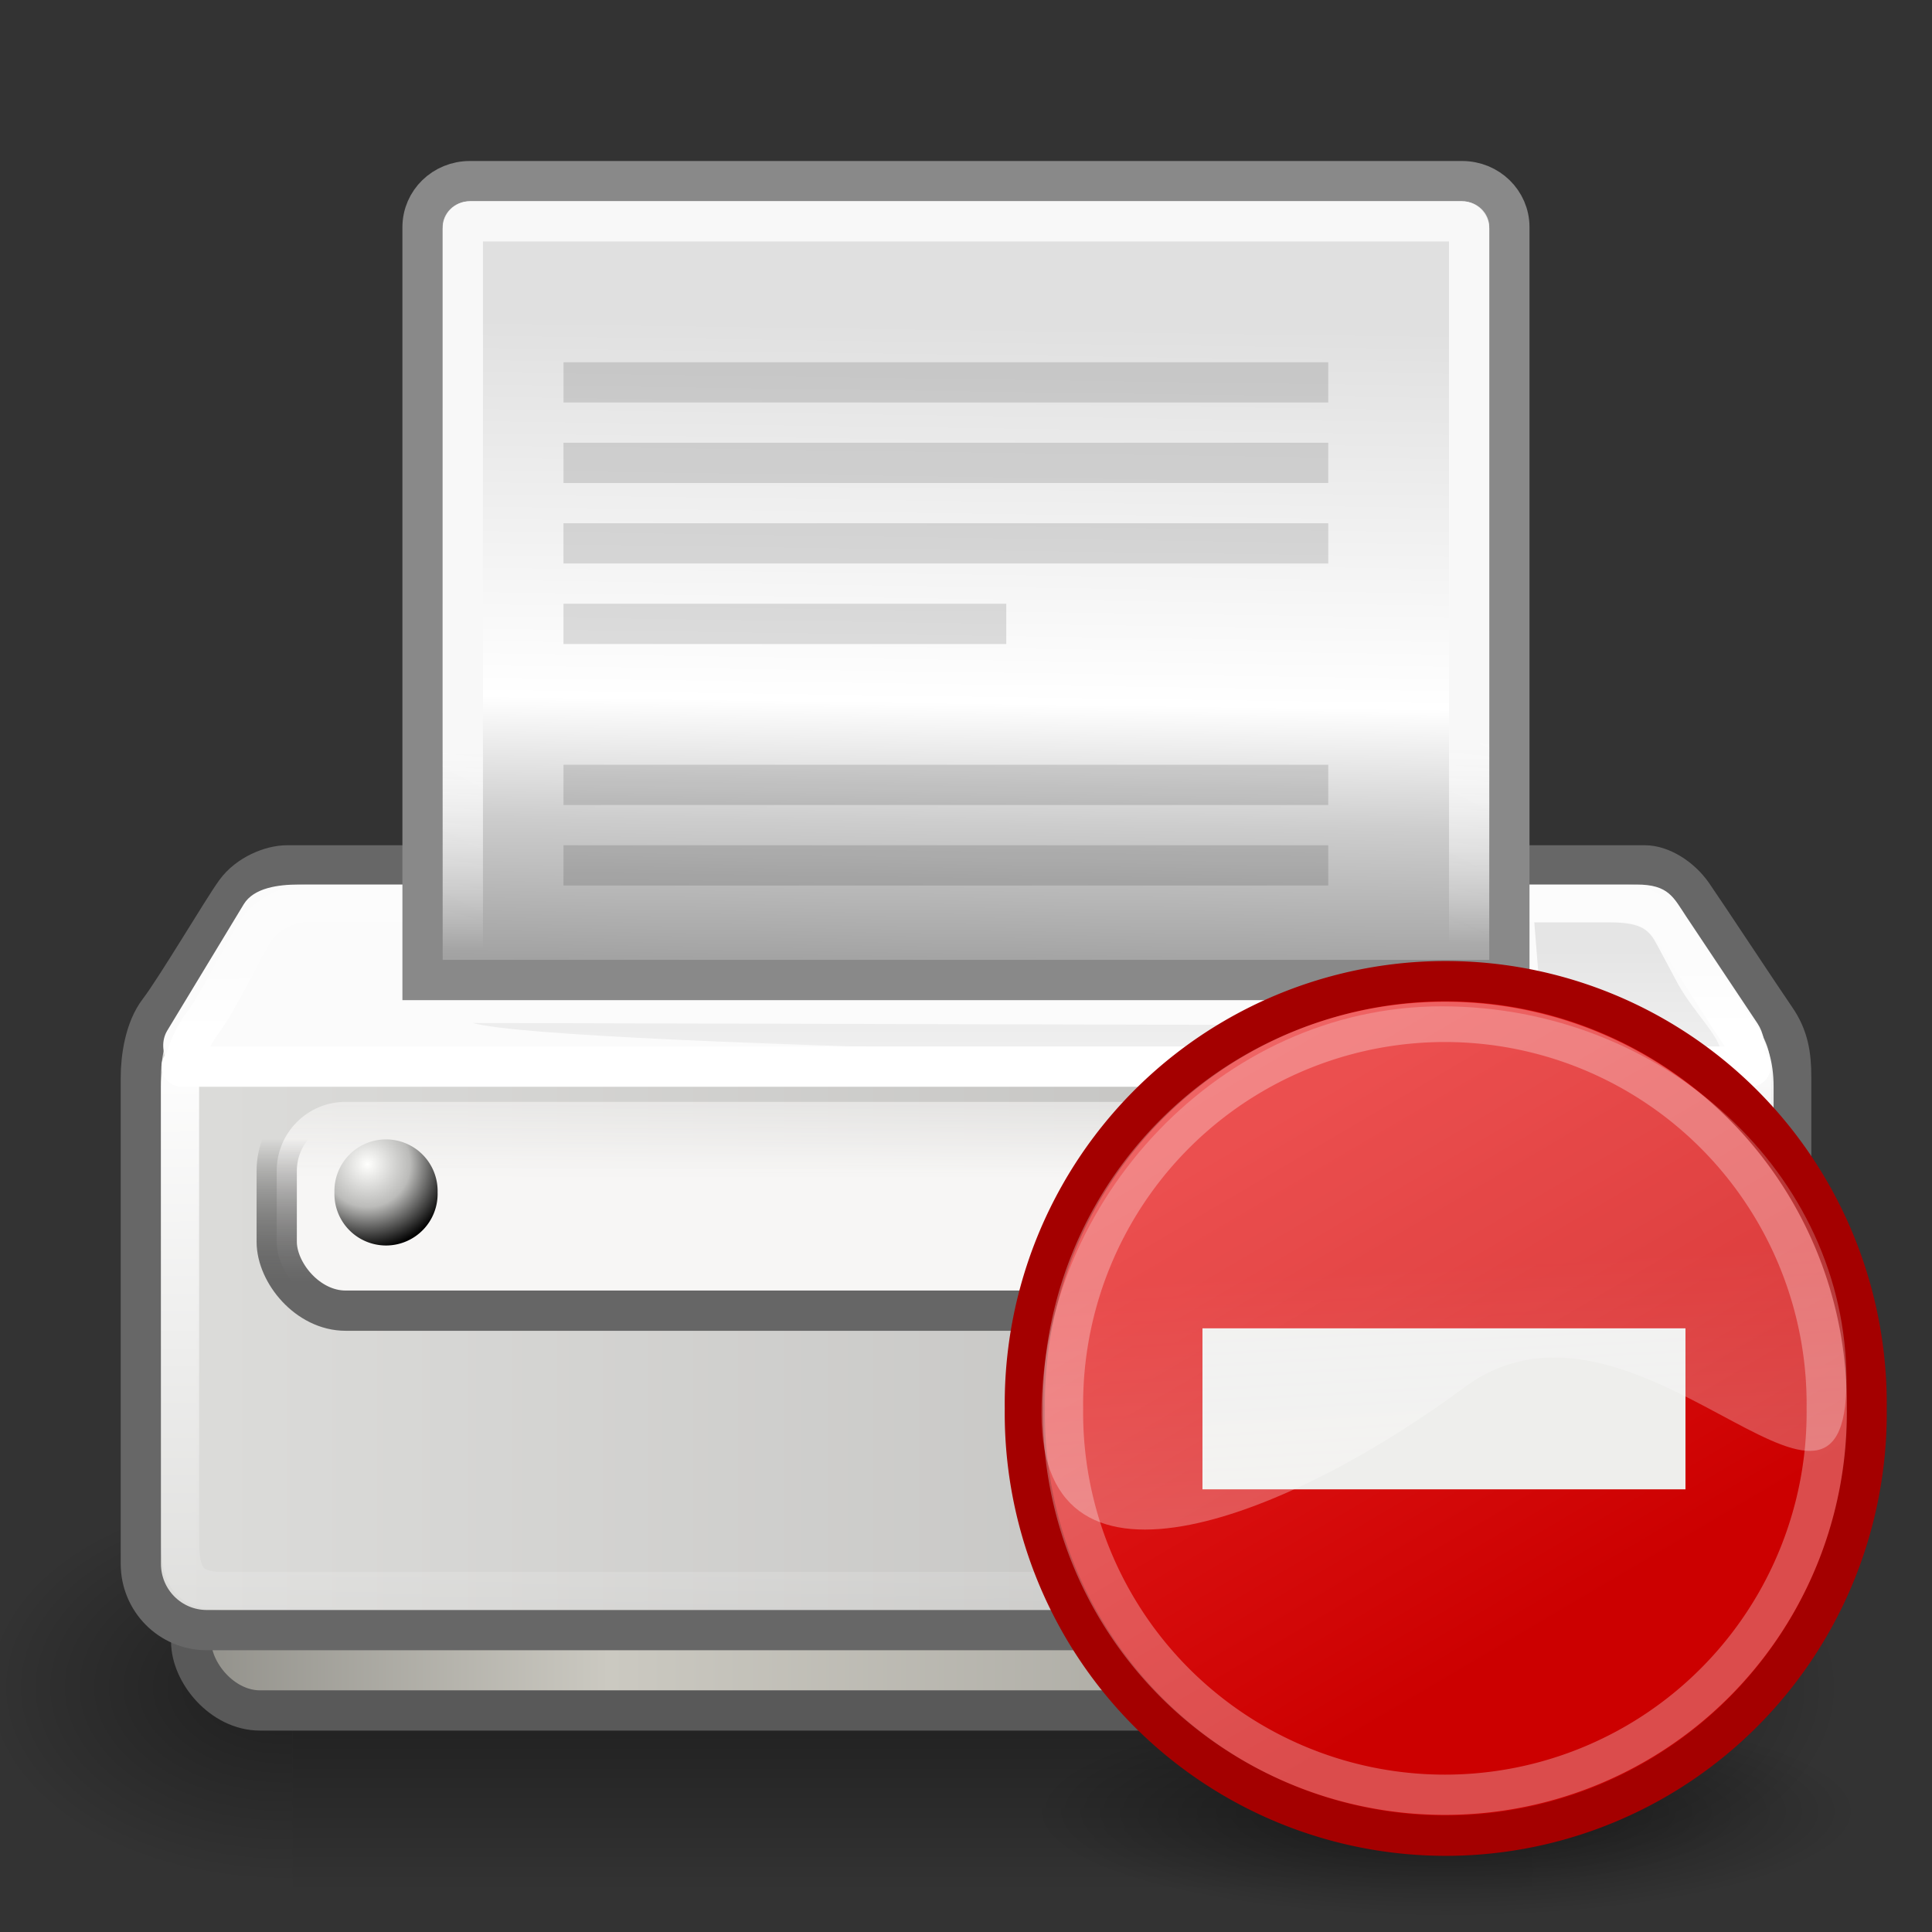
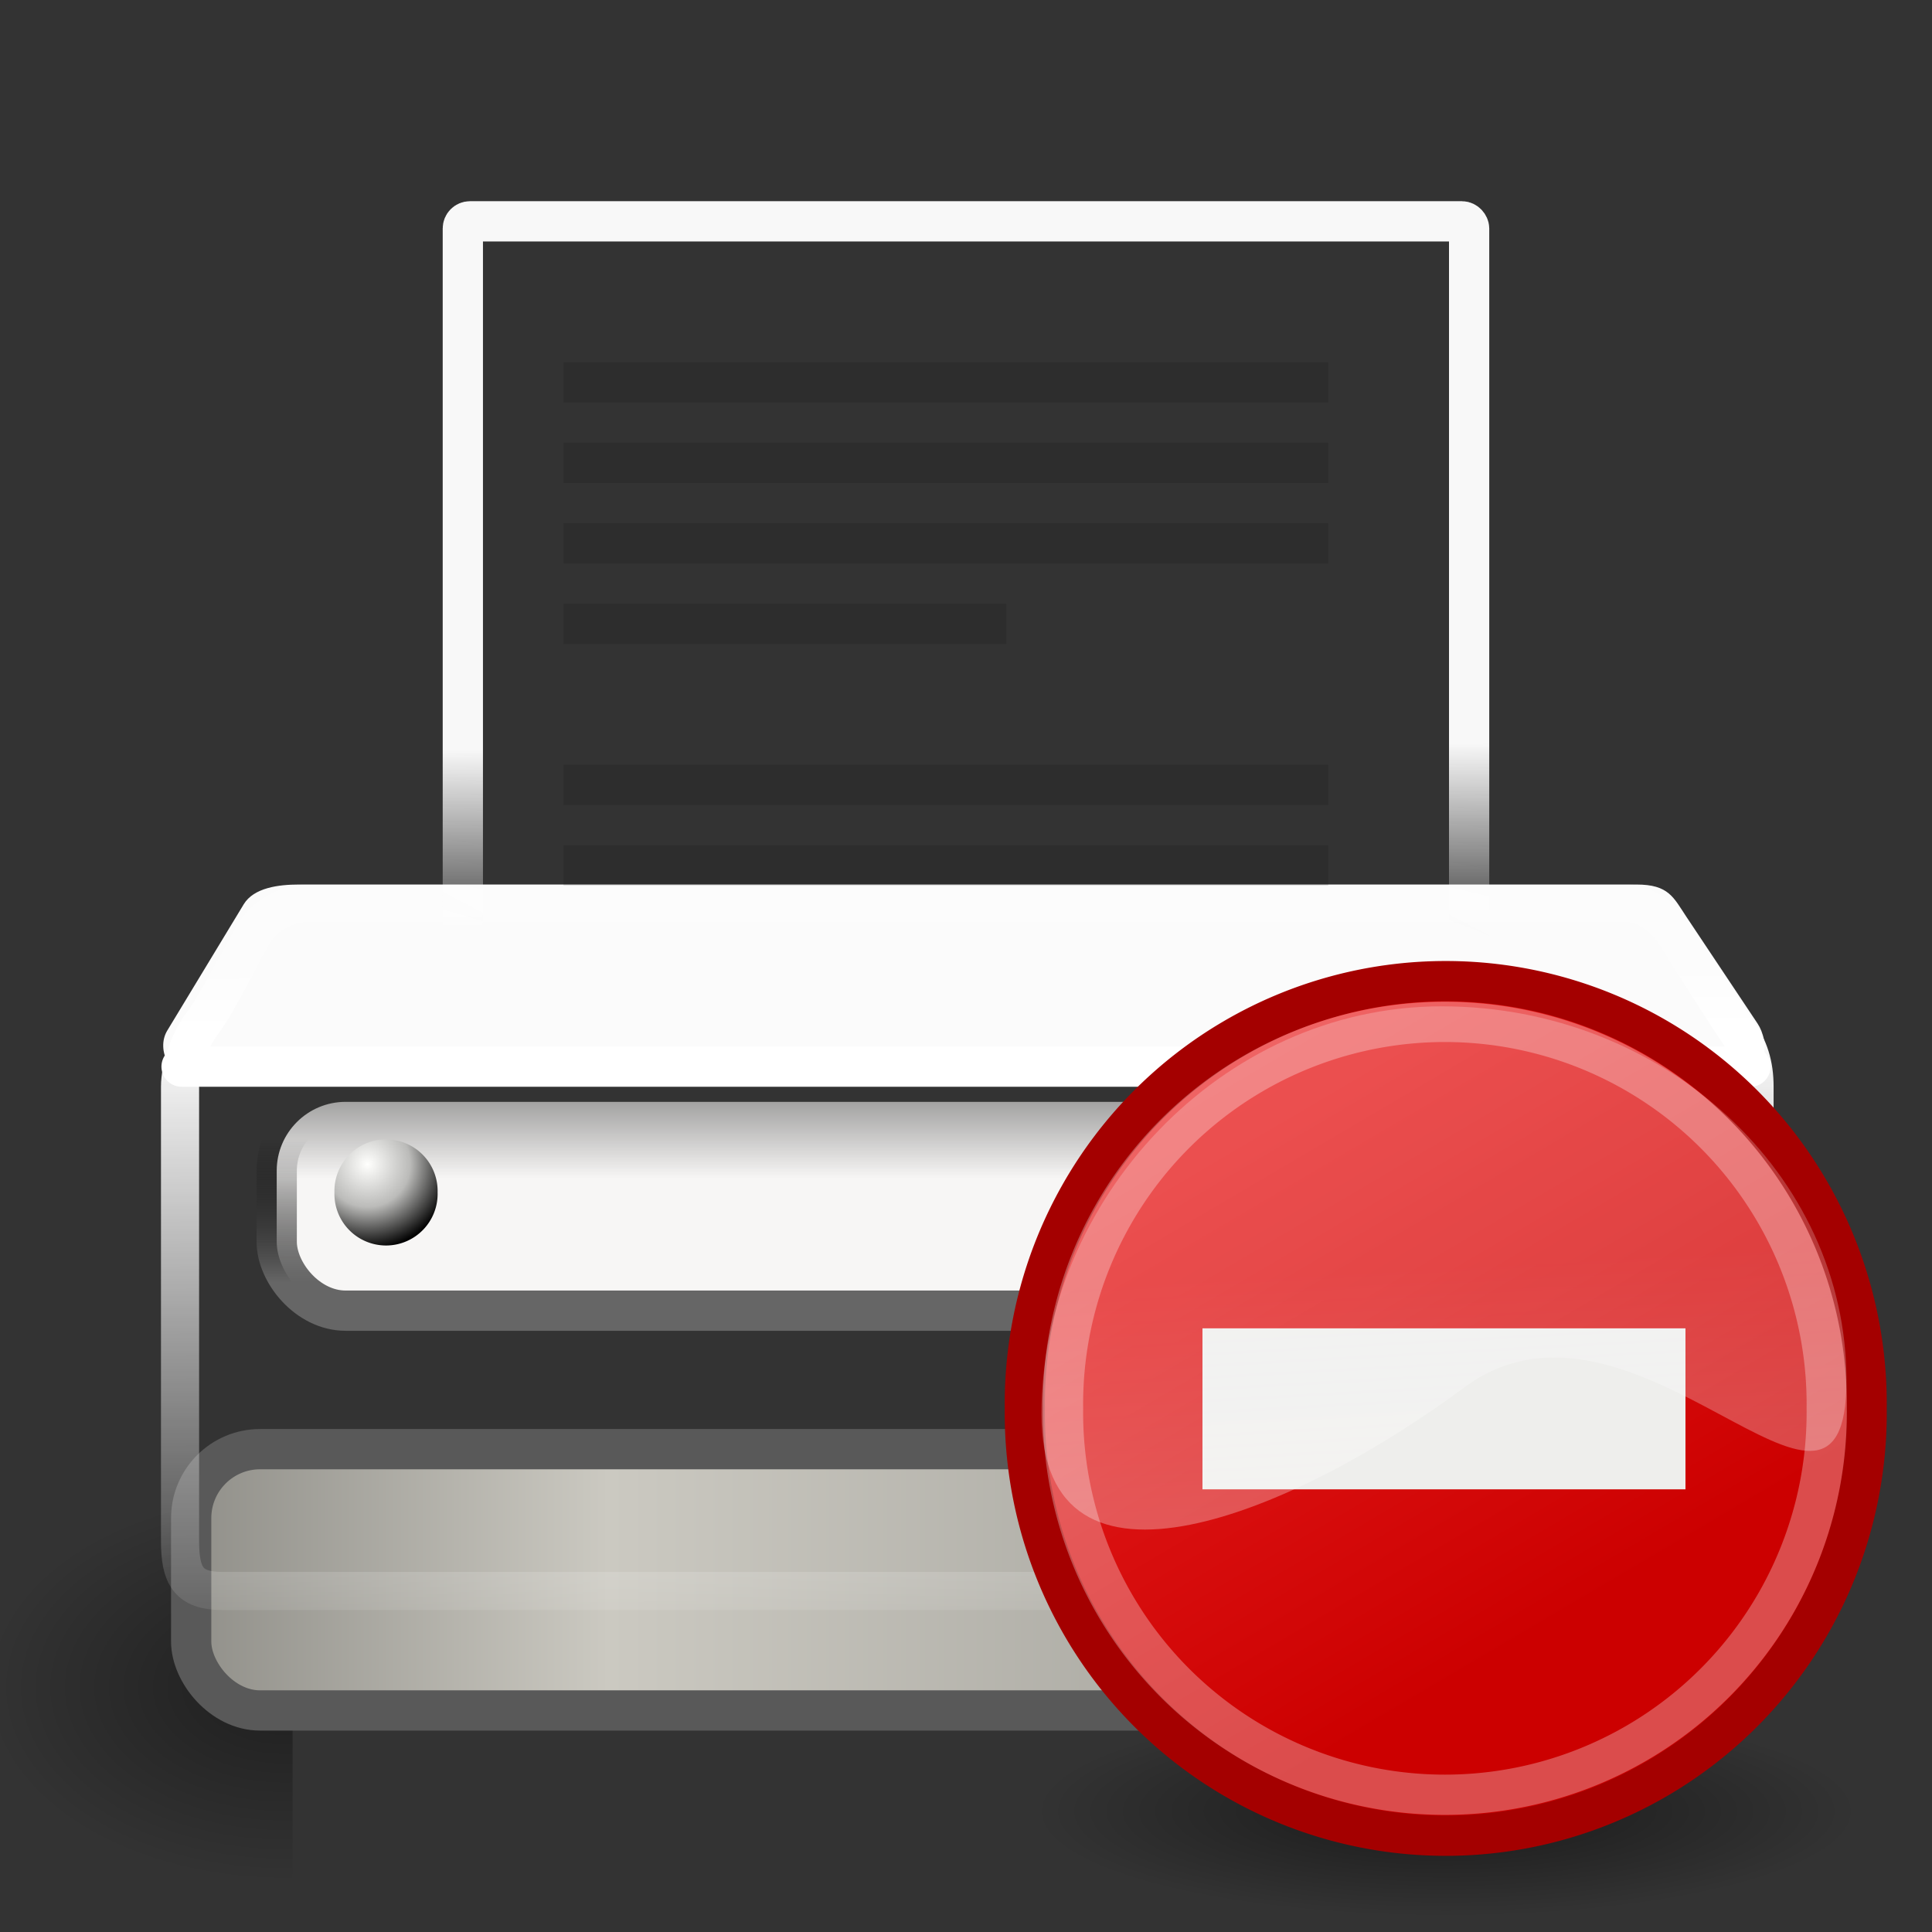
<svg xmlns="http://www.w3.org/2000/svg" xmlns:ns1="http://sodipodi.sourceforge.net/DTD/sodipodi-0.dtd" xmlns:ns2="http://www.inkscape.org/namespaces/inkscape" xmlns:xlink="http://www.w3.org/1999/xlink" id="svg2994" viewBox="0 0 48 48" ns1:version="0.32" ns2:output_extension="org.inkscape.output.svg.inkscape" ns2:version="0.46" ns1:docname="printer-error.svg" ns1:docbase="/home/jimmac/src/cvs/tango-icon-theme/scalable/status">
  <rect x="0" y="0" width="48" height="48" fill="#333333" stroke="none" />
  <defs id="defs3">
    <radialGradient id="radialGradient6719" xlink:href="#linearGradient5060" gradientUnits="userSpaceOnUse" cy="486.65" cx="605.71" gradientTransform="matrix(-2.774 0 0 1.97 112.76 -872.89)" r="117.14" ns2:collect="always" />
    <linearGradient id="linearGradient5060" ns2:collect="always">
      <stop id="stop5062" style="stop-color:black" offset="0" />
      <stop id="stop5064" style="stop-color:black;stop-opacity:0" offset="1" />
    </linearGradient>
    <radialGradient id="radialGradient6717" xlink:href="#linearGradient5060" gradientUnits="userSpaceOnUse" cy="486.65" cx="605.71" gradientTransform="matrix(2.774 0 0 1.97 -1891.6 -872.89)" r="117.14" ns2:collect="always" />
    <linearGradient id="linearGradient6715" y2="609.51" gradientUnits="userSpaceOnUse" x2="302.86" gradientTransform="matrix(2.774 0 0 1.97 -1892.2 -872.89)" y1="366.65" x1="302.86" ns2:collect="always">
      <stop id="stop5050" style="stop-color:black;stop-opacity:0" offset="0" />
      <stop id="stop5056" style="stop-color:black" offset=".5" />
      <stop id="stop5052" style="stop-color:black;stop-opacity:0" offset="1" />
    </linearGradient>
    <linearGradient id="linearGradient3982" y2="15.815" gradientUnits="userSpaceOnUse" x2="20.917" gradientTransform="matrix(.509 0 0 .474 23.787 24.009)" y1="33.955" x1="21.994" ns2:collect="always">
      <stop id="stop3959" style="stop-color:#fffeff;stop-opacity:.333" offset="0" />
      <stop id="stop3961" style="stop-color:#fffeff;stop-opacity:.216" offset="1" />
    </linearGradient>
    <radialGradient id="radialGradient1433" cx="9.13" gradientUnits="userSpaceOnUse" cy="26.926" r="2.123" ns2:collect="always">
      <stop id="stop4700" style="stop-color:#fffffd" offset="0" />
      <stop id="stop4706" style="stop-color:#bbbbb9" offset=".5" />
      <stop id="stop4702" style="stop-color:#000000" offset="1" />
    </radialGradient>
    <linearGradient id="linearGradient1447" y2="72.064" gradientUnits="userSpaceOnUse" y1="57.228" gradientTransform="matrix(2.772 0 0 .361 .619 2.884)" x2="9.913" x1="9.87" ns2:collect="always">
      <stop id="stop4735" style="stop-color:#000000;stop-opacity:.237" offset="0" />
      <stop id="stop4737" style="stop-color:#000000;stop-opacity:0" offset="1" />
    </linearGradient>
    <linearGradient id="linearGradient1451" y2="54.136" gradientUnits="userSpaceOnUse" y1="64.652" gradientTransform="matrix(2.37 0 0 .422 0 2)" x2="10.338" x1="10.338" ns2:collect="always">
      <stop id="stop4682" style="stop-color:#f7f6f5" offset="0" />
      <stop id="stop4684" style="stop-color:#f7f6f5;stop-opacity:0" offset="1" />
    </linearGradient>
    <linearGradient id="linearGradient1453" y2="62.282" gradientUnits="userSpaceOnUse" y1="70.725" gradientTransform="matrix(2.37 0 0 .422 0 2)" x2="9.705" x1="9.732" ns2:collect="always">
      <stop id="stop4690" style="stop-color:#666666" offset="0" />
      <stop id="stop4692" style="stop-color:#000000;stop-opacity:0" offset="1" />
    </linearGradient>
    <linearGradient id="linearGradient1456" y2="19.337" gradientUnits="userSpaceOnUse" y1="25.14" gradientTransform="matrix(1.199 0 0 .854 -.143 2.034)" x2="20.718" x1="20.771" ns2:collect="always">
      <stop id="stop15664" style="stop-color:#ffffff;stop-opacity:0" offset="0" />
      <stop id="stop15666" style="stop-color:#f8f8f8" offset="1" />
    </linearGradient>
    <linearGradient id="linearGradient1459" y2="25.247" gradientUnits="userSpaceOnUse" y1="3.679" gradientTransform="matrix(.946 0 0 1.076 .05 4.095)" x2="24.79" x1="25.057" ns2:collect="always">
      <stop id="stop260" style="stop-color:#e0e0e0" offset="0" />
      <stop id="stop4886" style="stop-color:#ffffff" offset=".405" />
      <stop id="stop4884" style="stop-color:#cdcdcd" offset=".534" />
      <stop id="stop261" style="stop-color:#494949" offset="1" />
    </linearGradient>
    <linearGradient id="linearGradient1464" y2="58.831" gradientUnits="userSpaceOnUse" y1="32.539" gradientTransform="matrix(1.493 0 0 .669 .082 2)" x2="15.488" x1="15.388" ns2:collect="always">
      <stop id="stop4764" style="stop-color:#ffffff;stop-opacity:.124" offset="0" />
      <stop id="stop4768" style="stop-color:#ffffff" offset=".103" />
      <stop id="stop4766" style="stop-color:#ffffff;stop-opacity:0" offset="1" />
    </linearGradient>
    <linearGradient id="linearGradient1468" y2="88.295" gradientUnits="userSpaceOnUse" y1="88.295" gradientTransform="matrix(2.292 0 0 .434 .089 2)" x2="18.972" x1="1.846" ns2:collect="always">
      <stop id="stop4743" style="stop-color:#dcdcda" offset="0" />
      <stop id="stop4745" style="stop-color:#bab9b7" offset="1" />
    </linearGradient>
    <linearGradient id="linearGradient1471" y2="88.295" gradientUnits="userSpaceOnUse" y1="88.295" gradientTransform="matrix(2.303 0 0 .438 0 .584)" x2="18.972" x1="1.846" ns2:collect="always">
      <stop id="stop4670" style="stop-color:#8e8d87" offset="0" />
      <stop id="stop4676" style="stop-color:#cbc9c1" offset=".276" />
      <stop id="stop4672" style="stop-color:#8e8d87" offset="1" />
    </linearGradient>
    <linearGradient id="linearGradient11509" y2="40.739" gradientUnits="userSpaceOnUse" x2="39.233" y1="27.633" x1="31.542" ns2:collect="always">
      <stop id="stop11505" style="stop-color:#ef2929" offset="0" />
      <stop id="stop11507" style="stop-color:#cc0000" offset="1" />
    </linearGradient>
    <radialGradient id="radialGradient11527" gradientUnits="userSpaceOnUse" cy="46.352" cx="34.625" gradientTransform="matrix(.937 0 -0 .24 2.176 34.063)" r="10.938" ns2:collect="always">
      <stop id="stop11523" style="stop-color:#000000" offset="0" />
      <stop id="stop11525" style="stop-color:#000000;stop-opacity:0" offset="1" />
    </radialGradient>
  </defs>
  <ns1:namedview id="base" ns2:showpageshadow="false" ns2:zoom="4" borderopacity="0.09" ns2:current-layer="layer1" stroke="#a40000" ns2:guide-bbox="true" fill="#ef2929" ns2:grid-bbox="true" showgrid="false" ns2:document-units="px" bordercolor="#666666" ns2:window-x="562" ns2:window-y="160" ns2:window-width="872" ns2:pageopacity="0.0" ns2:pageshadow="2" pagecolor="#ffffff" ns2:cx="63.667553" ns2:cy="27.605668" showguides="true" ns2:window-height="688" />
  <g id="layer1" ns2:label="Layer 1" ns2:groupmode="layer">
    <g id="g6707" transform="matrix(.023 0 0 .021 43.133 40.12)">
-       <rect id="rect6709" style="opacity:.402;color:black;fill:url(#linearGradient6715)" height="478.36" width="1339.6" y="-150.7" x="-1559.3" />
-       <path id="path6711" ns1:nodetypes="cccc" style="opacity:.402;color:black;fill:url(#radialGradient6717)" d="m-219.62-150.68v478.33c142.88 0.9 345.4-107.17 345.4-239.2 0-132.02-159.44-239.13-345.4-239.13z" />
      <path id="path6713" ns1:nodetypes="cccc" style="opacity:.402;color:black;fill:url(#radialGradient6719)" d="m-1559.3-150.68v478.33c-142.8 0.9-345.4-107.17-345.4-239.2 0-132.02 159.5-239.13 345.4-239.13z" />
    </g>
    <rect id="rect4652" style="stroke:#595959;fill:url(#linearGradient1471)" rx="1.712" ry="1.712" height="6.492" width="38.438" y="36.004" x="4.75" />
-     <path id="rect4609" ns1:nodetypes="cssssssssssss" style="color:#000000;stroke:#676767;fill:url(#linearGradient1468)" d="m7.131 21.5h33.74c0.385 0 0.877 0.288 1.18 0.724s1.737 2.61 2.058 3.074c0.322 0.464 0.393 0.904 0.393 1.476v12.077c0 0.914-0.732 1.649-1.641 1.649h-37.721c-0.909 0-1.641-0.735-1.641-1.649v-12.077c0-0.494 0.101-1.202 0.446-1.653 0.436-0.569 1.604-2.548 1.913-2.968 0.308-0.42 0.874-0.653 1.273-0.653z" />
    <path id="path4718" ns1:nodetypes="cssssssss" style="fill-rule:evenodd;fill:#fbfbfb" d="m7.425 21.976c-0.503 0-1.12 0.078-1.37 0.491l-1.9 3.138c-0.282 0.466 0.034 1.263 0.933 1.263h37.644c1.31 0 1.22-1.01 0.933-1.44l-1.768-2.652c-0.32-0.48-0.437-0.8-1.237-0.8h-33.234z" />
    <path id="path4750" ns1:nodetypes="cssssssssssss" style="color:#000000;stroke:url(#linearGradient1464);stroke-width:.947;fill:none" d="m7.605 22.446h32.828c0.365 0 0.833 0.273 1.121 0.685 0.288 0.413 1.296 2.03 1.602 2.469 0.305 0.44 0.435 0.856 0.435 1.398v11.281c0 0.865-0.133 1.249-0.997 1.249h-37.062c-0.863 0-1.059-0.384-1.059-1.249v-11.281c0-0.468 0.221-1.138 0.549-1.565 0.414-0.539 1.083-1.971 1.375-2.369 0.293-0.397 0.83-0.618 1.209-0.618z" />
-     <path id="rect15391" ns1:nodetypes="ccccccc" style="color:#000000;display:block;stroke:#898989;stroke-linecap:round;fill:url(#linearGradient1459)" d="m11.673 4.5h24.652c0.651 0 1.175 0.51 1.175 1.144v18.704h-27.002v-18.704c0-0.634 0.524-1.144 1.175-1.144z" />
    <rect id="rect15660" style="stroke-linejoin:round;color:#000000;display:block;stroke:url(#linearGradient1456);stroke-linecap:round;fill:none" rx=".177" ry=".177" height="18.836" width="25.001" y="5.499" x="11.499" />
    <rect id="rect4678" style="stroke:url(#linearGradient1453);fill:url(#linearGradient1451)" rx="1.712" ry="1.712" height="5.188" width="33.75" y="27.375" x="6.875" />
    <path id="path4696" ns1:rx="1.2816310" ns1:ry="1.2816310" style="fill:url(#radialGradient1433)" ns1:type="arc" d="m10.872 27.626a1.282 1.282 0 1 1 -2.563 0 1.282 1.282 0 1 1 2.563 0z" transform="translate(0 2)" ns1:cy="27.626486" ns1:cx="9.5901356" />
-     <path id="path4731" ns1:nodetypes="csscssssc" style="opacity:.366;fill-rule:evenodd;fill:url(#linearGradient1447)" d="m11.744 25.416l25.562 0.063c0.688 0.001 0.988-0.371 0.938-1l-0.125-1.563h1.866c0.812 0 0.99 0.193 1.187 0.563l0.5 0.937c0.527 0.988 1.812 1.974 0.498 1.974-4.502 0-28.176-0.349-30.426-0.974z" />
    <path id="path4760" ns1:nodetypes="cc" style="stroke-linejoin:round;stroke:#ffffff;stroke-linecap:round;stroke-width:1px;fill:none" d="m43.489 26.5h-38.978" />
    <g id="g4849" style="opacity:.436" transform="translate(0 2)">
      <rect id="rect4833" style="color:#000000;fill-opacity:.292;fill:#000000" height="1" width="19" y="7" x="14" />
      <rect id="rect4835" style="color:#000000;fill-opacity:.292;fill:#000000" height="1" width="19" y="9" x="14" />
      <rect id="rect4837" style="color:#000000;fill-opacity:.292;fill:#000000" height="1" width="19" y="11" x="14" />
      <rect id="rect4839" style="color:#000000;fill-opacity:.292;fill:#000000" height="1" width="11" y="13" x="14" />
      <rect id="rect4843" style="color:#000000;fill-opacity:.292;fill:#000000" height="1" width="19" y="17" x="14" />
      <rect id="rect4845" style="color:#000000;fill-opacity:.292;fill:#000000" height="1" width="19" y="19" x="14" />
    </g>
    <path id="path11511" ns1:rx="10.937500" ns1:ry="3.5625000" style="opacity:0.5;fill:url(#radialGradient11527)" ns1:type="arc" d="m45.562 44.625a10.938 3.562 0 1 1 -21.874 0 10.938 3.562 0 1 1 21.874 0z" transform="translate(1.312 -.186)" ns1:cy="44.625000" ns1:cx="34.625000" />
    <path id="path2815" ns1:rx="8.0875340" ns1:ry="8.0875340" style="stroke-linejoin:round;stroke:#a40000;stroke-linecap:round;stroke-width:.772;fill:url(#linearGradient11509)" ns1:type="arc" d="m44.857 36.819a8.088 8.088 0 1 1 -16.175 0 8.088 8.088 0 1 1 16.175 0z" transform="matrix(1.293 0 0 1.298 -11.624 -12.799)" ns1:cy="36.818874" ns1:cx="36.769554" />
    <rect id="rect2522" style="fill:#eeeeec" rx="0" ry="0" height="4" width="12" y="33.002" x="29.875" />
    <path id="path2817" ns1:rx="8.0875340" ns1:ry="8.0875340" style="opacity:0.3;stroke-linejoin:round;stroke:#ffffff;stroke-linecap:round;stroke-width:.852;fill:none" ns1:type="arc" d="m44.857 36.819a8.088 8.088 0 1 1 -16.175 0 8.088 8.088 0 1 1 16.175 0z" transform="matrix(1.173 0 0 1.174 -7.233 -8.236)" ns1:cy="36.818874" ns1:cx="36.769554" />
    <path id="path3955" style="fill:url(#linearGradient3982)" ns2:r_cy="true" ns2:r_cx="true" ns1:nodetypes="czssc" d="m45.875 34.297c0 5.131-5.273-2.969-9.511 0.183-4.138 3.079-10.489 5.776-10.489 0.645 0-5.252 4.428-10.123 9.944-10.123s10.056 4.164 10.056 9.295z" />
  </g>
</svg>